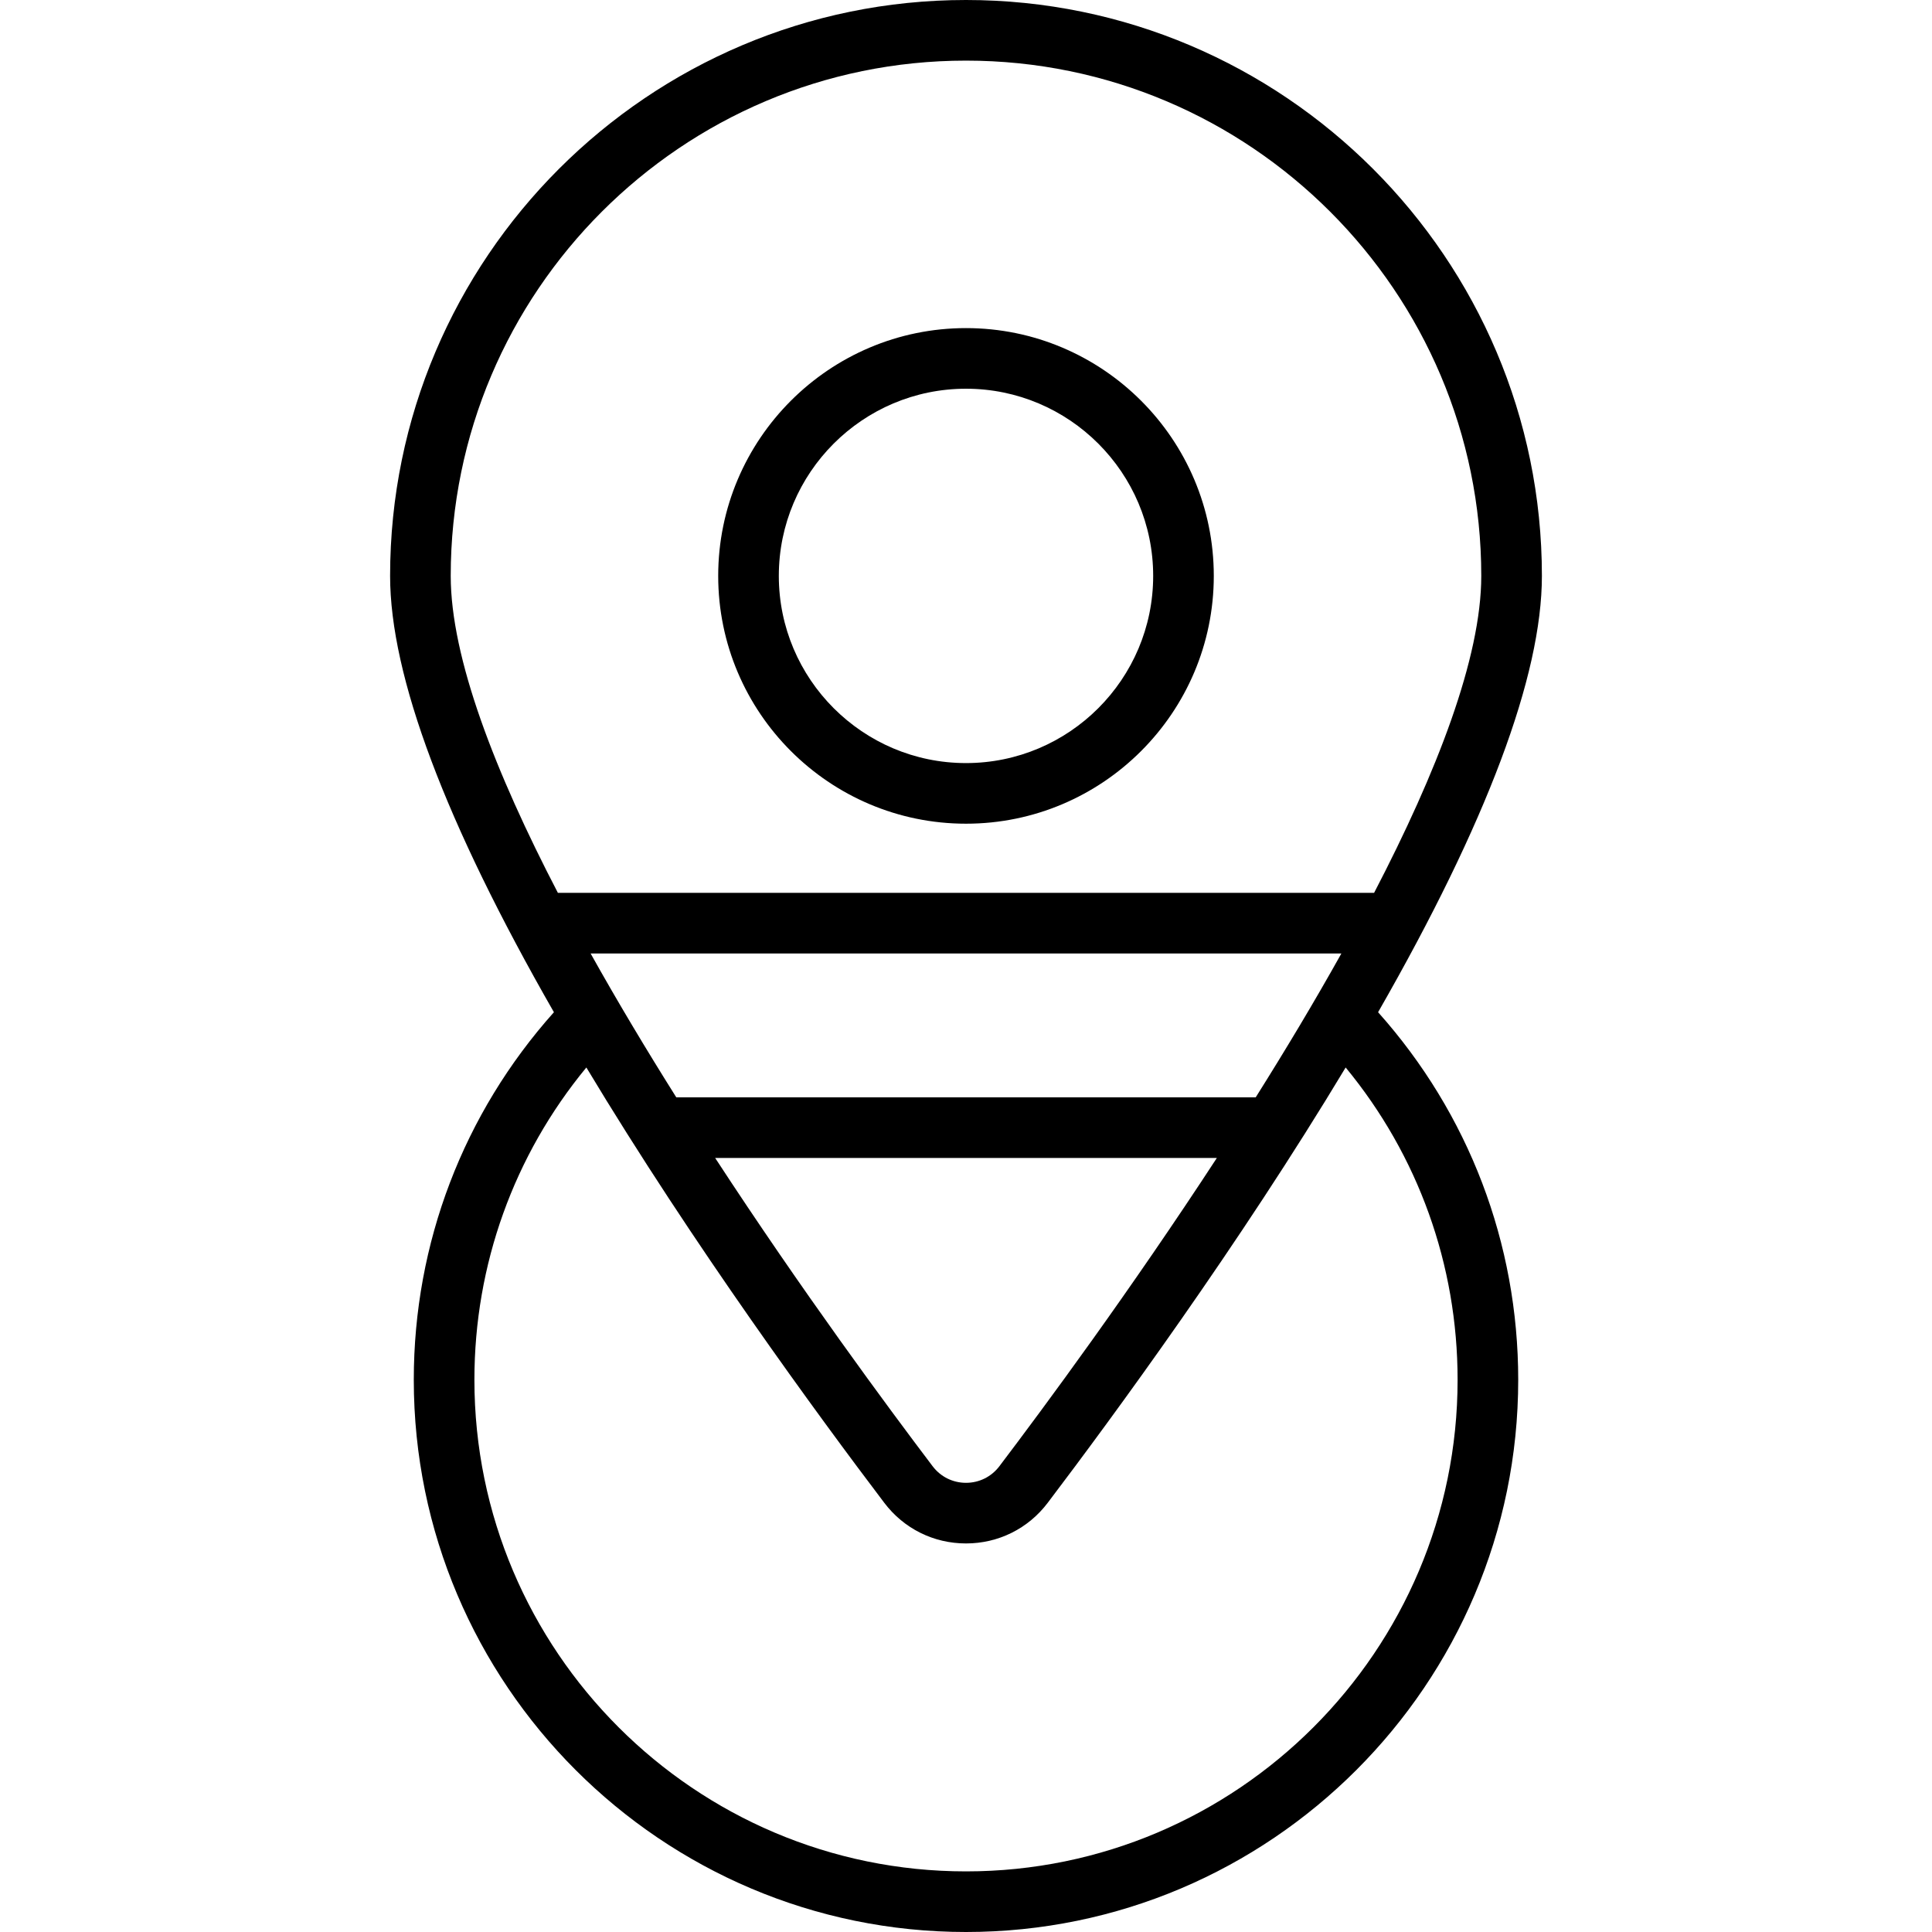
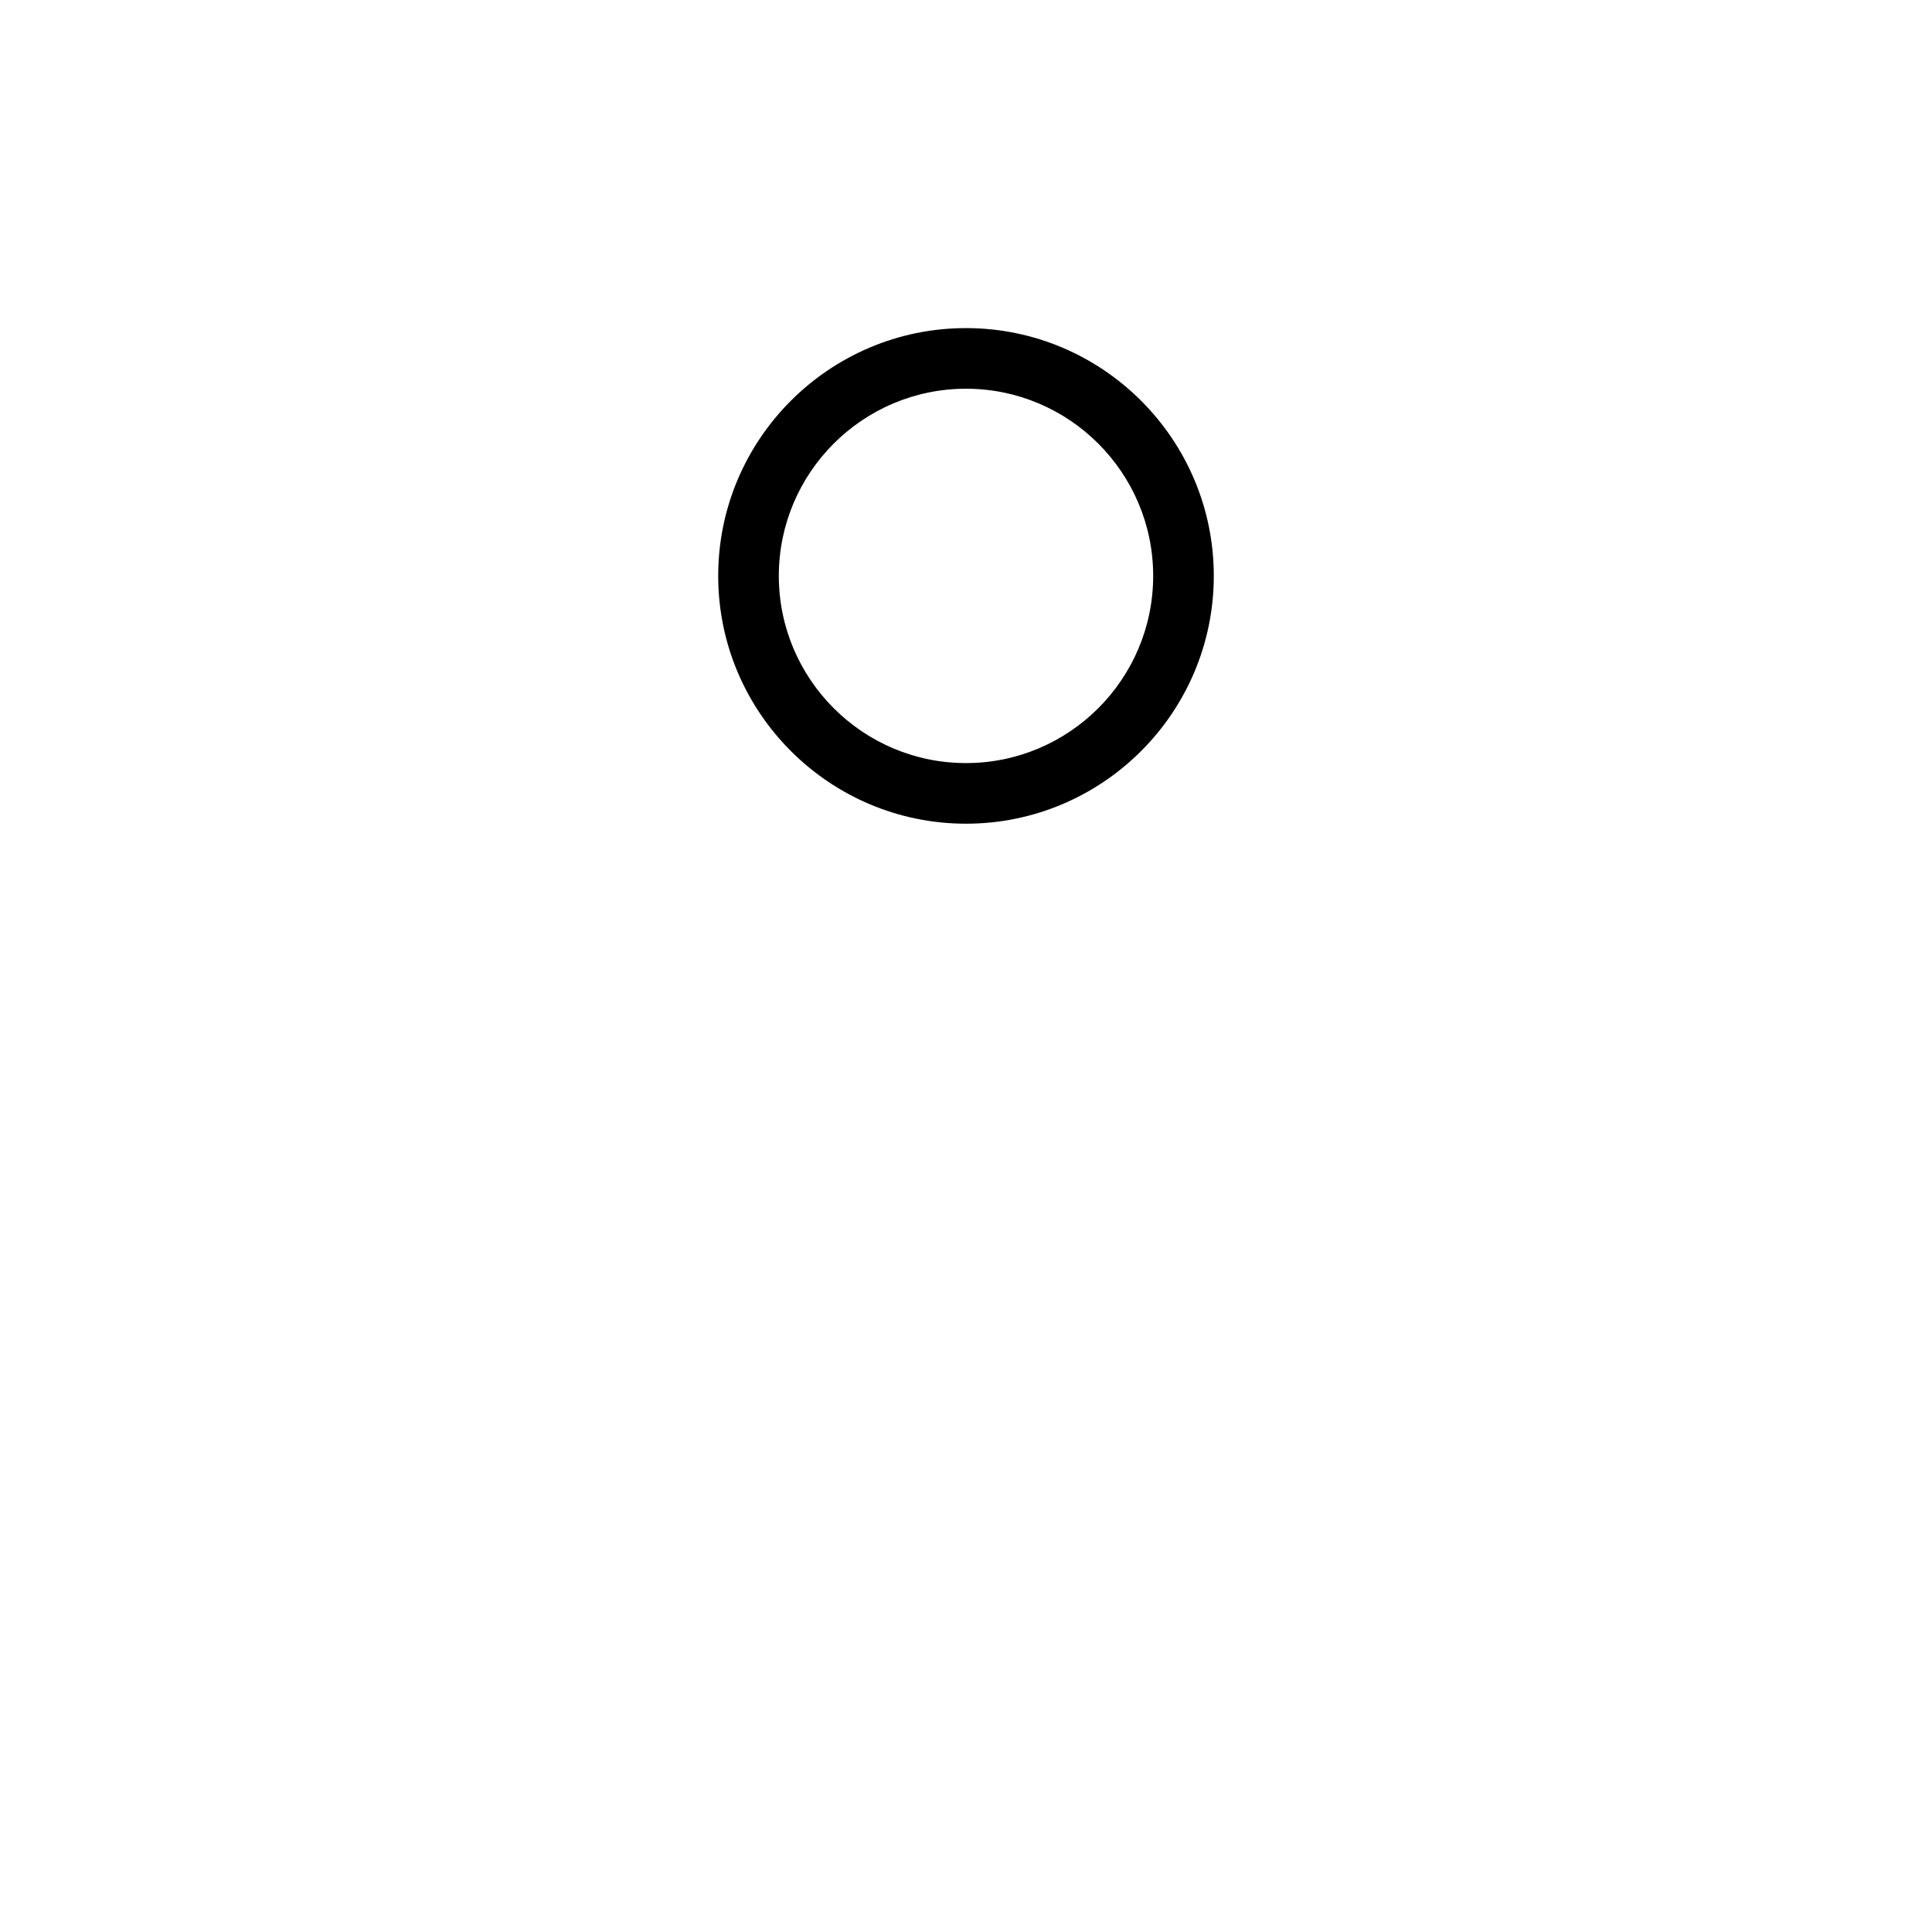
<svg xmlns="http://www.w3.org/2000/svg" fill="#000000" height="800px" width="800px" version="1.1" id="Layer_1" viewBox="0 0 512 512" xml:space="preserve">
  <g>
    <g>
      <g>
-         <path d="M408.619,152.618C408.619,68.465,340.154,0,255.999,0S103.381,68.465,103.381,152.618     c0,26.501,14.601,65.36,43.412,115.631c-23.989,26.848-37.136,61.2-37.136,97.408c0,80.694,65.649,146.343,146.343,146.343     s146.343-65.649,146.343-146.343c0-36.209-13.147-70.559-37.136-97.408C394.018,217.978,408.619,179.12,408.619,152.618z      M119.446,152.618c0-75.295,61.258-136.553,136.553-136.553c75.295,0,136.553,61.258,136.553,136.553     c0,21.729-11.775,52.033-28.399,83.993H147.845C131.222,204.652,119.446,174.348,119.446,152.618z M179.224,290.807     c-7.863-12.506-15.574-25.357-22.708-38.131h198.968c-7.134,12.775-14.845,25.625-22.708,38.131H179.224z M322.479,306.872     c-22.993,35.222-45.696,65.948-57.634,81.696c-2.117,2.793-5.341,4.395-8.844,4.395c-3.503,0-6.727-1.602-8.844-4.395     c-11.938-15.748-34.642-46.474-57.634-81.696H322.479z M386.278,365.658c0,71.836-58.442,130.279-130.279,130.279     s-130.277-58.442-130.277-130.279c0-30.484,10.47-59.489,29.668-82.764c28.302,47.091,61.611,92.49,78.964,115.379     c5.181,6.835,13.071,10.756,21.646,10.756c8.574,0,16.464-3.92,21.646-10.756c17.352-22.889,50.662-68.288,78.964-115.379     C375.808,306.169,386.278,335.173,386.278,365.658z" />
        <path d="M255.999,218.288c36.21,0,65.668-29.458,65.668-65.668S292.209,86.95,255.999,86.95s-65.668,29.459-65.668,65.669     S219.79,218.288,255.999,218.288z M255.999,103.015c27.352,0,49.604,22.253,49.604,49.605s-22.252,49.604-49.604,49.604     s-49.604-22.252-49.604-49.604C206.396,125.266,228.648,103.015,255.999,103.015z" />
      </g>
    </g>
  </g>
</svg>